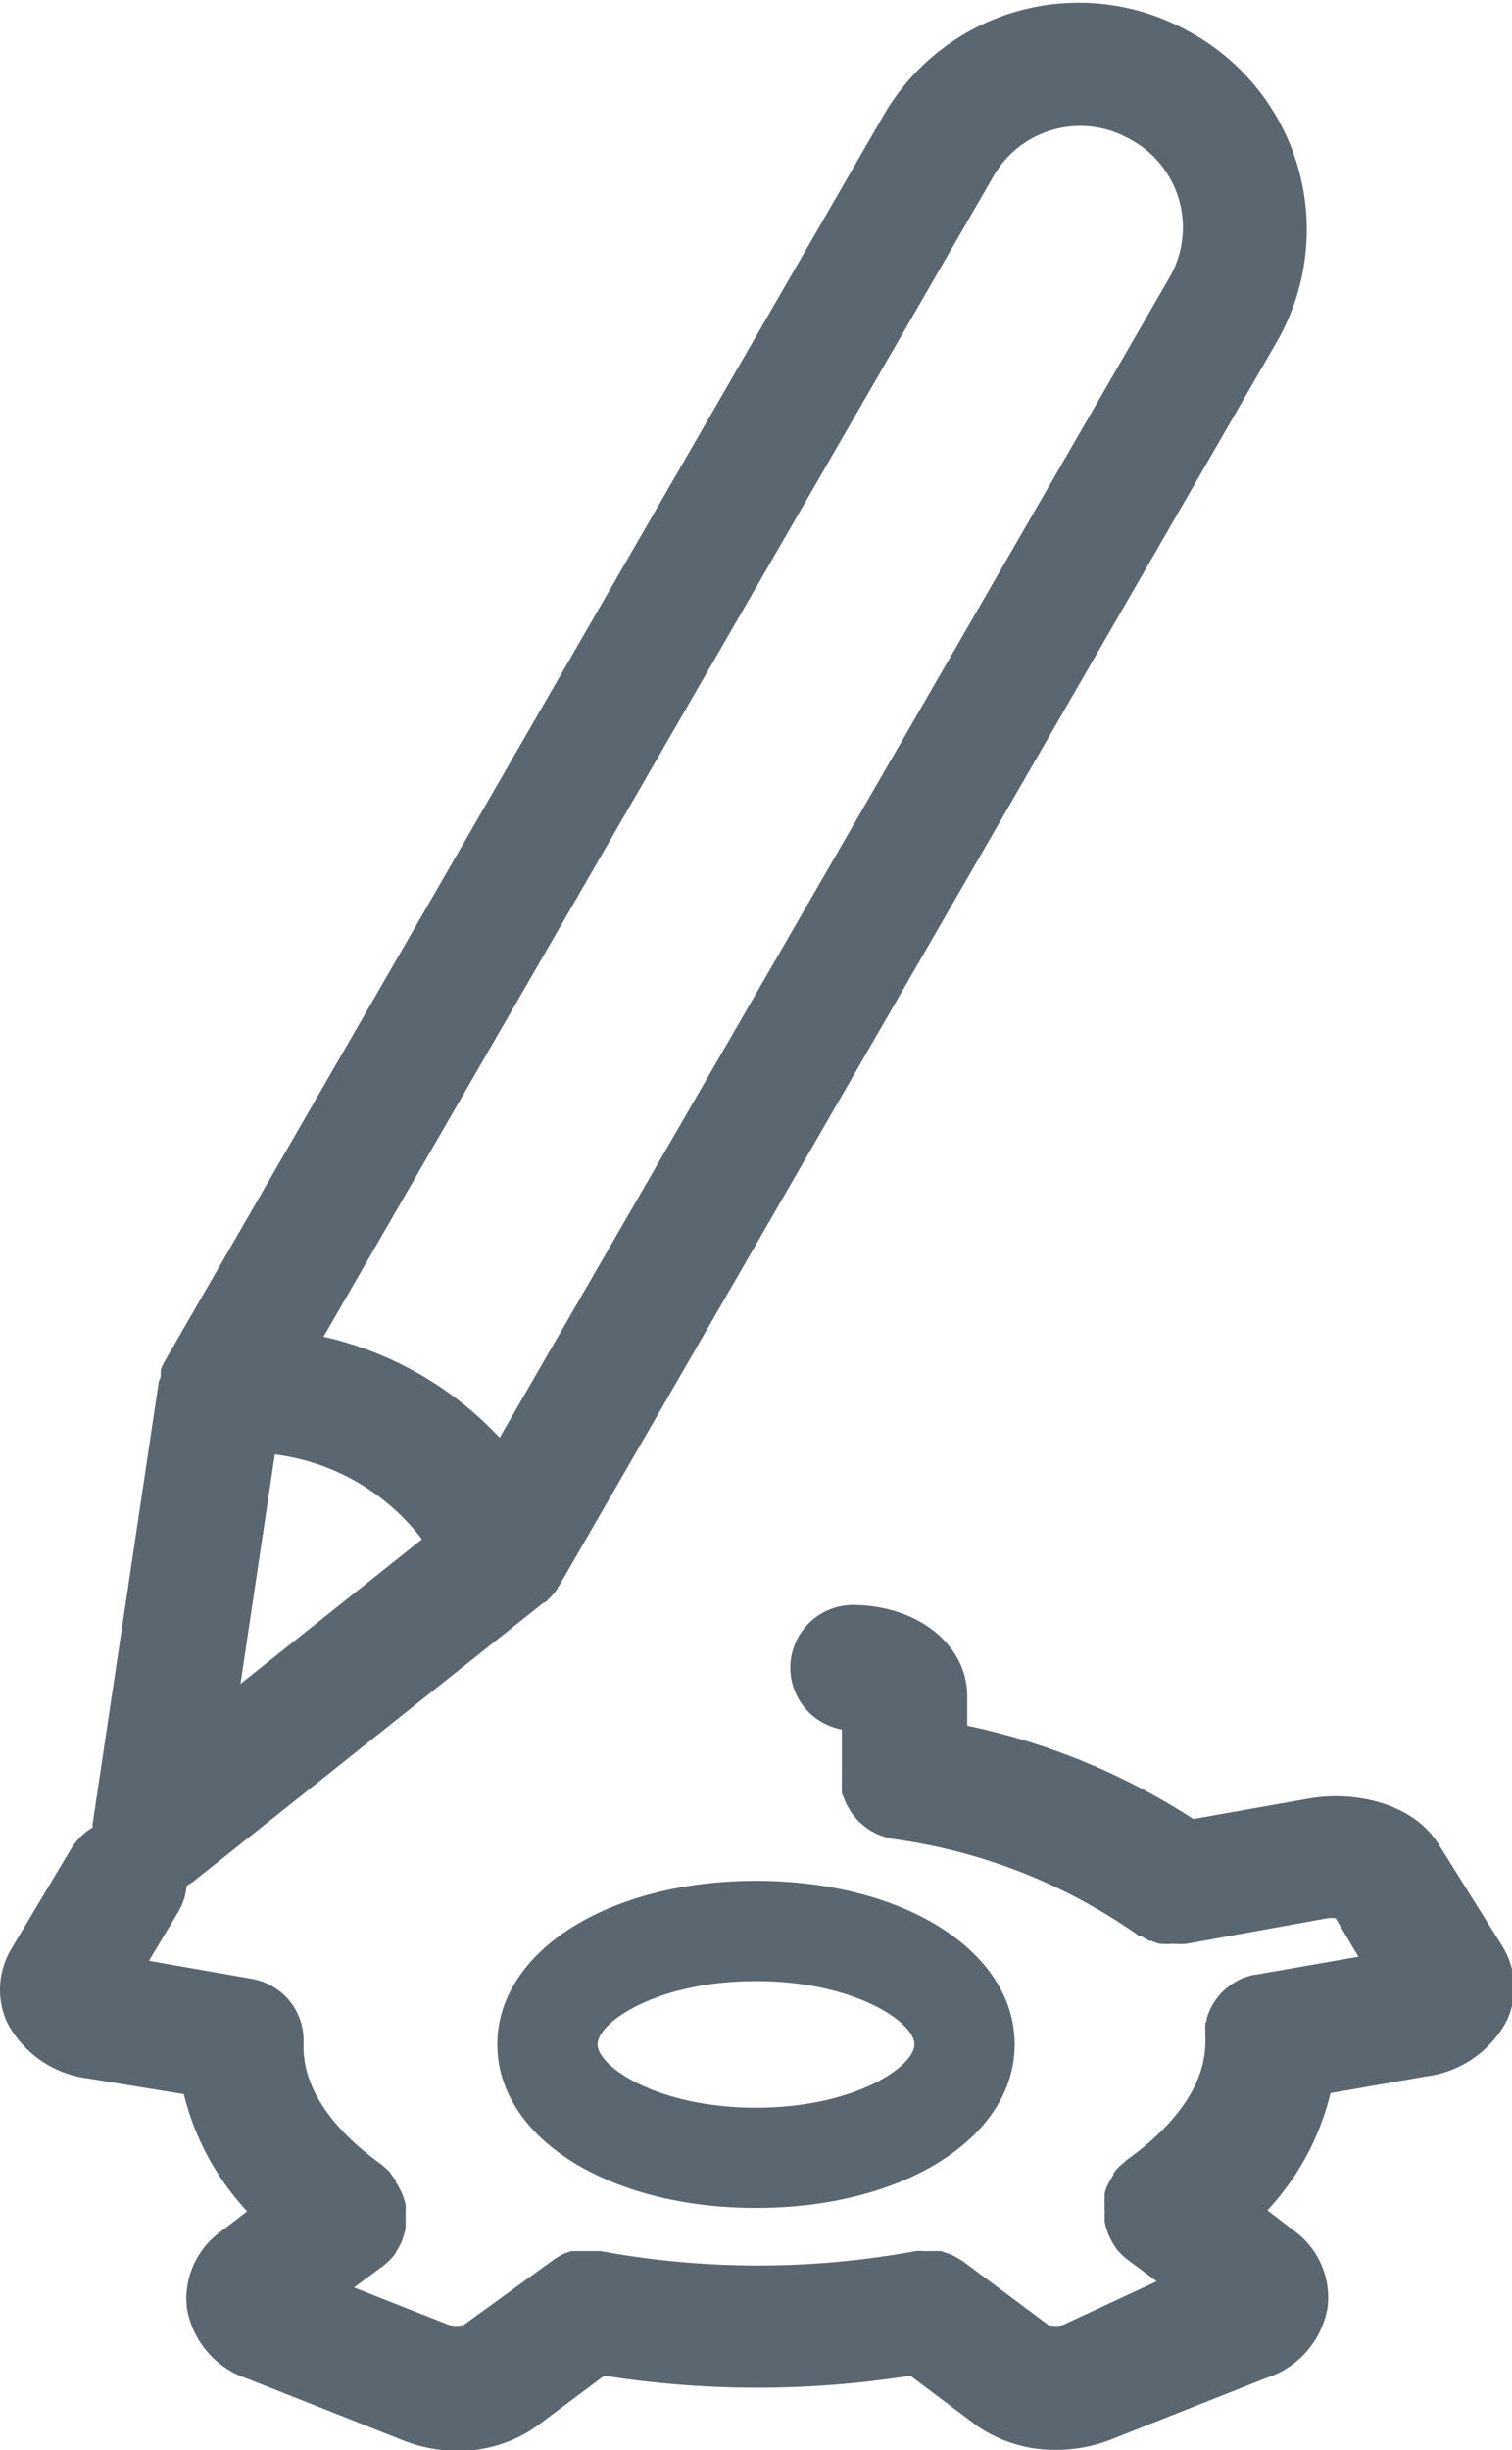
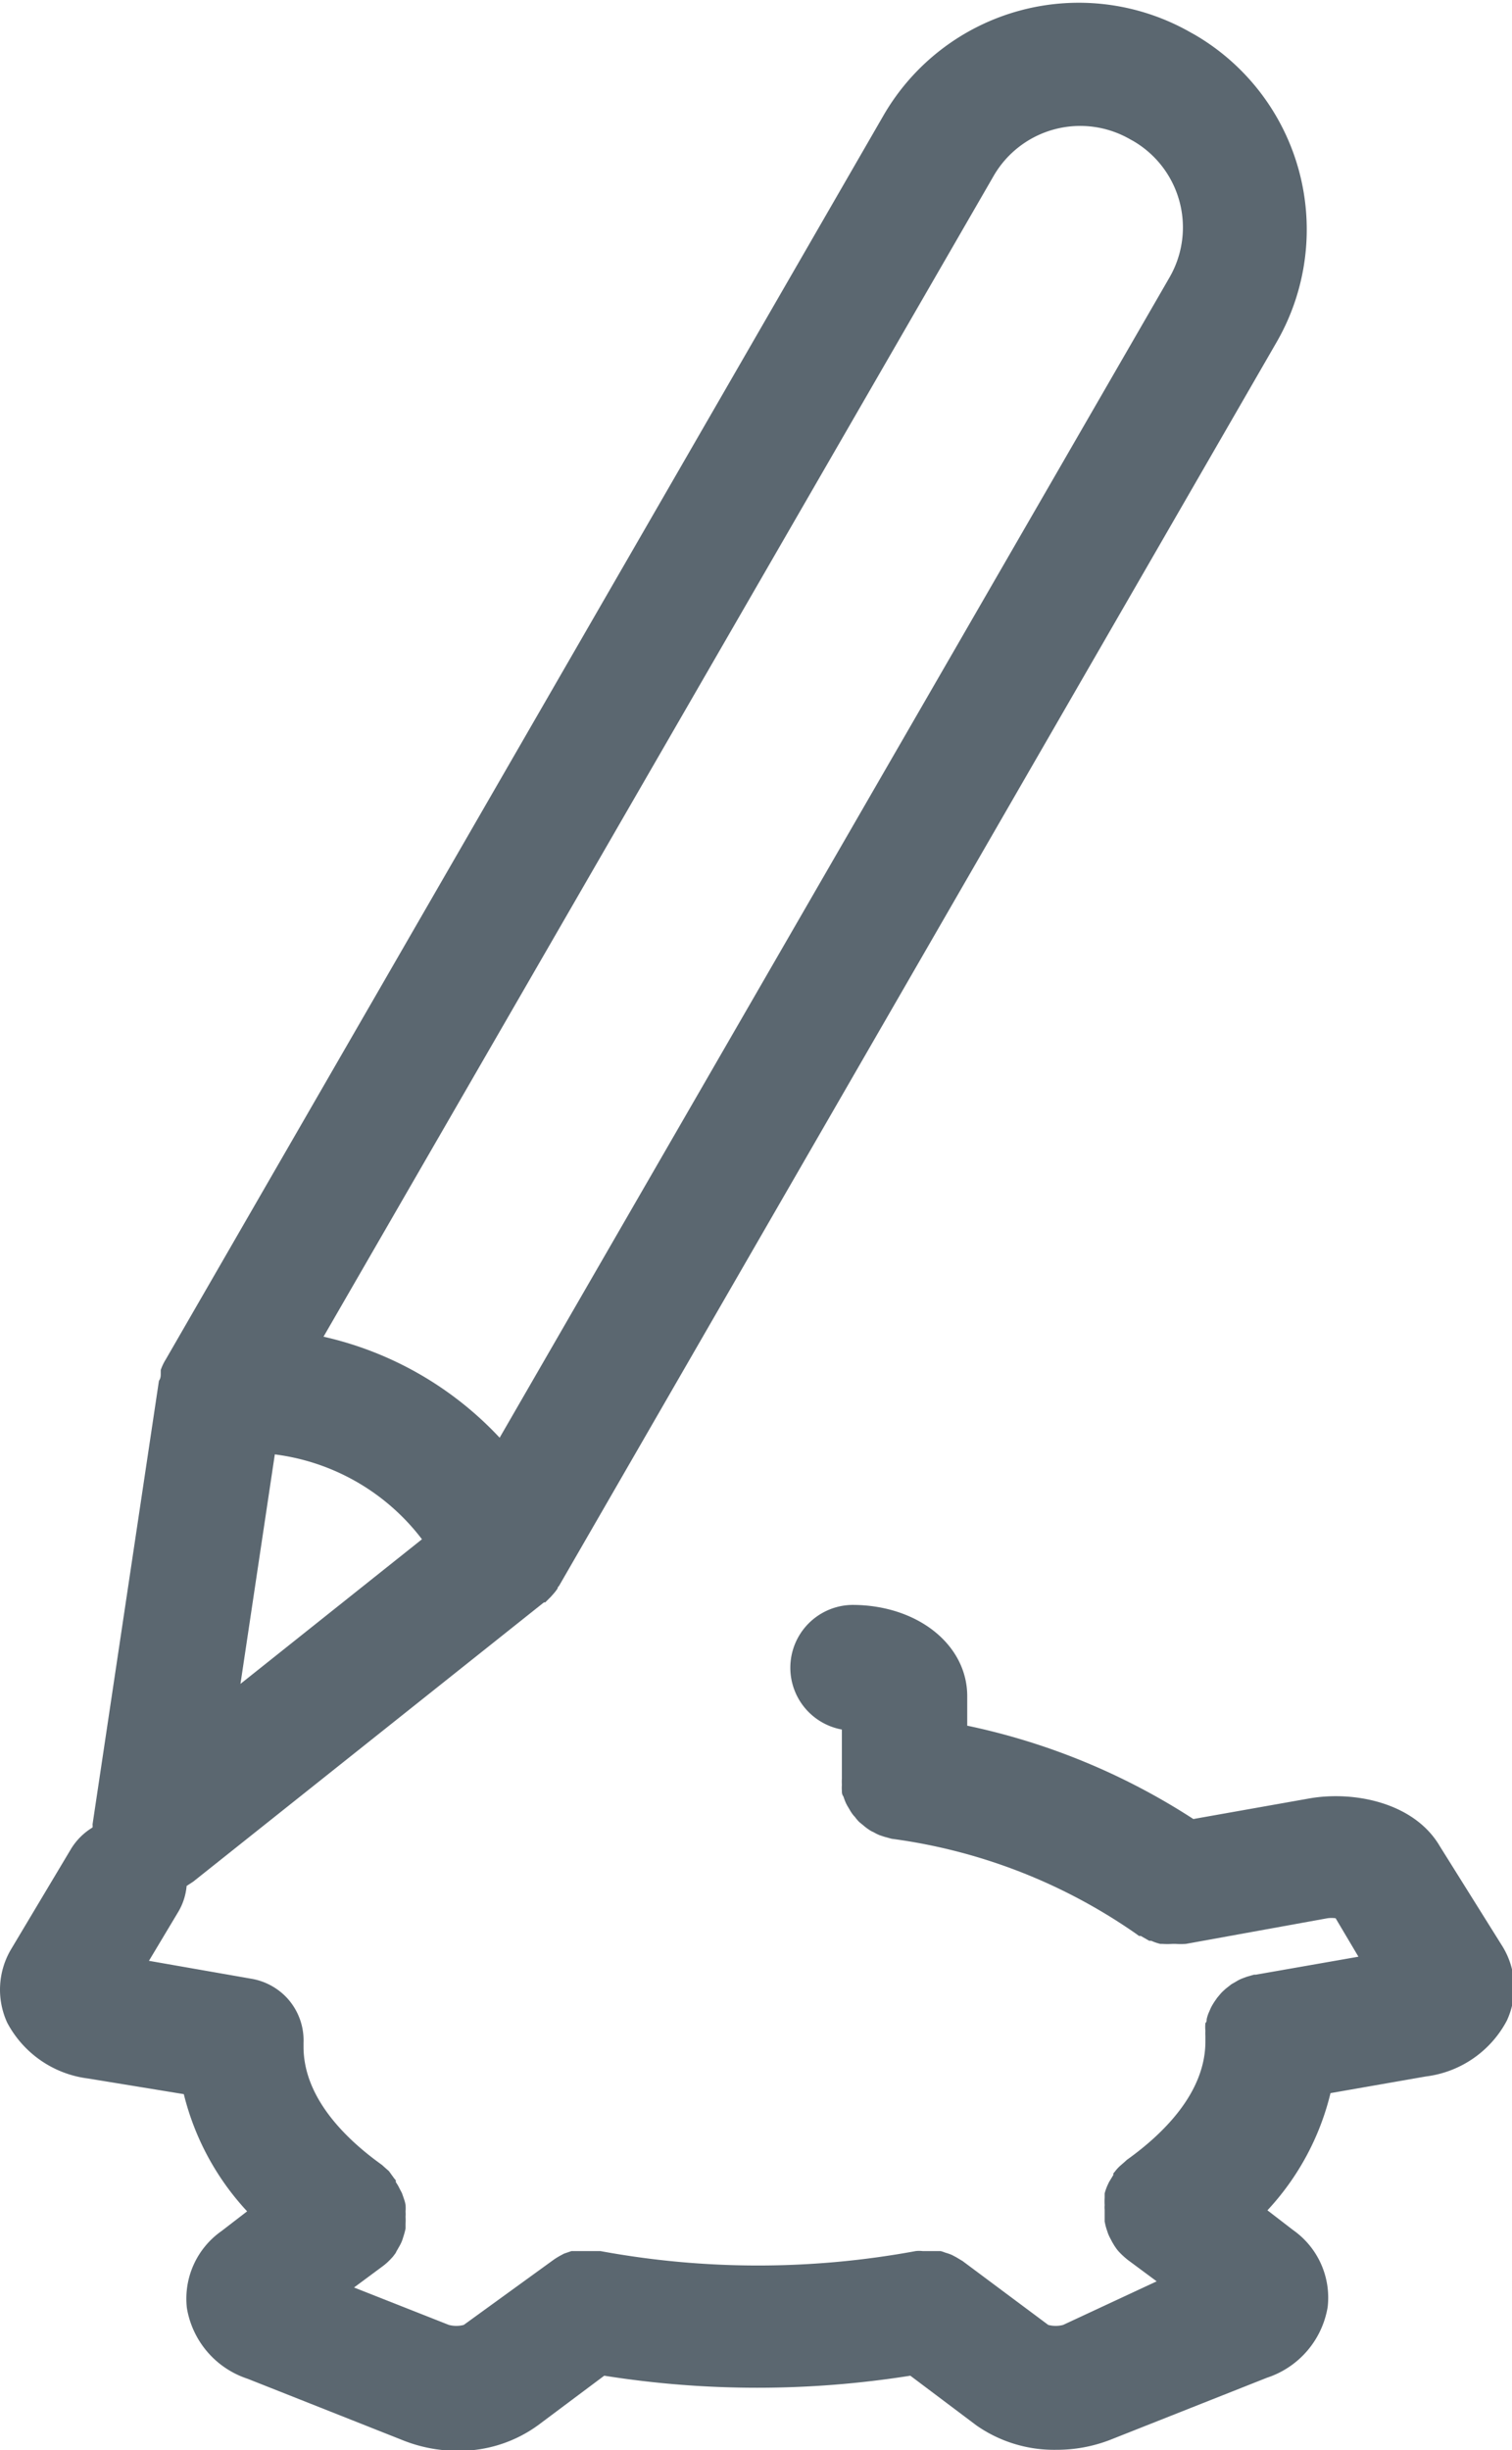
<svg xmlns="http://www.w3.org/2000/svg" id="Layer_1" data-name="Layer 1" viewBox="0 0 58.98 95.55">
  <defs>
    <style>.cls-1{fill:#5b6770;}</style>
  </defs>
  <title>Icon-gif-1</title>
  <path class="cls-1" d="M154,147.34c-1-1.72-3.37-2.18-5.11-1.87l-4.51.8a26,26,0,0,0-8.82-3.64v-1.15c0-2-1.93-3.56-4.49-3.56a2.45,2.45,0,0,0-.4,4.86v1.86a.43.43,0,0,1,0,.05,2.29,2.29,0,0,0,0,.25,1.57,1.57,0,0,0,0,.23c0,.07,0,.14.06.22a2.34,2.34,0,0,0,.09.24,1.4,1.4,0,0,0,.09.17c.05.08.09.16.14.23a1,1,0,0,0,.13.16,1.63,1.63,0,0,0,.17.2l.16.13a1.66,1.66,0,0,0,.21.16.77.77,0,0,0,.18.1,1.79,1.79,0,0,0,.24.12l.18.06.29.08h0a21.62,21.62,0,0,1,9.57,3.73l.08.06.07,0,.33.19.08,0a2.06,2.06,0,0,0,.35.12l.08,0a2.91,2.91,0,0,0,.4,0h.11a2.85,2.85,0,0,0,.41,0h0l5.52-1a1.16,1.16,0,0,1,.32,0l.89,1.5-4,.7-.07,0-.28.08-.19.07a1.49,1.49,0,0,0-.25.13l-.16.09-.23.18-.13.12c-.07.07-.13.15-.2.23l-.09.13a2.4,2.4,0,0,0-.16.27l-.06.14a1.32,1.32,0,0,0-.1.3c0,.05,0,.1-.05.15a1.63,1.63,0,0,0,0,.31,1.1,1.1,0,0,0,0,.18v.23c0,2-1.66,3.61-3.06,4.61l-.11.1-.15.13a1.51,1.51,0,0,0-.21.23l-.06.07s0,0,0,.06l-.17.28-.07.15a2.47,2.47,0,0,0-.1.29s0,.11,0,.17a2.54,2.54,0,0,0,0,.29.91.91,0,0,0,0,.17c0,.1,0,.2,0,.3s0,.11,0,.16a2.46,2.46,0,0,0,.07.29l.06.18a1.87,1.87,0,0,0,.12.25,1.62,1.62,0,0,0,.1.18,1.05,1.05,0,0,0,.07.11,1.39,1.39,0,0,0,.15.19v0a3.28,3.28,0,0,0,.34.31l0,0,1.12.83L139.3,166a1.14,1.14,0,0,1-.58,0l-3.34-2.49,0,0-.25-.15-.17-.09a2,2,0,0,0-.26-.09,1.27,1.27,0,0,0-.18-.06l-.26,0-.22,0-.22,0a1.23,1.23,0,0,0-.27,0h0a33.9,33.9,0,0,1-12.3,0h0l-.29,0h-.2l-.22,0-.26,0-.16,0-.29.1-.13.07a2.82,2.82,0,0,0-.29.18l0,0L115.92,166a1.14,1.14,0,0,1-.58,0l-3.7-1.46,1.12-.83,0,0a2.35,2.35,0,0,0,.33-.3l0,0a1.15,1.15,0,0,0,.14-.17.33.33,0,0,0,.06-.1l.12-.21a1.63,1.63,0,0,0,.11-.23l.06-.19a2.68,2.68,0,0,0,.07-.27c0-.06,0-.12,0-.19a2.44,2.44,0,0,0,0-.27,1.34,1.34,0,0,0,0-.2,2,2,0,0,0,0-.26,1.46,1.46,0,0,0-.05-.2l-.09-.26-.09-.17a1.74,1.74,0,0,0-.15-.26l0-.07-.06-.07L113,160l-.16-.14-.11-.1c-1.4-1-3.06-2.61-3.06-4.61V155a2.44,2.44,0,0,0-.68-1.79,2.47,2.47,0,0,0-1.35-.71l-4-.7,1.15-1.92a2.39,2.39,0,0,0,.32-1l.26-.17,13.68-10.89.05,0,.22-.22.08-.09a2,2,0,0,0,.18-.23s0-.06.05-.09l0,0,28-48.52a8.79,8.79,0,0,0-3.22-12l-.11-.06a8.8,8.8,0,0,0-12,3.21l-28,48.52v0a2,2,0,0,0-.2.42l0,.13c0,.1,0,.19-.07.29l-2.59,17.3a.49.49,0,0,1,0,.12,2.5,2.5,0,0,0-.83.82l-2.33,3.9a3.09,3.09,0,0,0-.17,2.89,4.15,4.15,0,0,0,3.16,2.18L105,157a10.34,10.34,0,0,0,2.47,4.57l-1,.77a3.22,3.22,0,0,0-1.35,3,3.51,3.51,0,0,0,2.37,2.76l6.11,2.42a5.75,5.75,0,0,0,2.1.39,5.23,5.23,0,0,0,3.12-1l2.58-1.93a38.15,38.15,0,0,0,11.94,0l2.58,1.94a5.29,5.29,0,0,0,3.12.95,5.75,5.75,0,0,0,2.1-.39l6.11-2.42a3.51,3.51,0,0,0,2.37-2.76,3.22,3.22,0,0,0-1.35-3l-1-.77a10.22,10.22,0,0,0,2.46-4.57l3.72-.65a4.15,4.15,0,0,0,3.16-2.18,3.06,3.06,0,0,0-.17-2.89ZM107.21,141l1.34-8.95a8.56,8.56,0,0,1,5.74,3.31Zm29.38-58.81a3.9,3.9,0,0,1,5.32-1.43l.11.06a3.9,3.9,0,0,1,1.43,5.33l-26.13,45.25a13.44,13.44,0,0,0-6.87-3.94Z" transform="translate(-97.83 -75.33)" />
-   <path class="cls-1" d="M117.23,155.06c0,3.64,4.34,6.38,10.09,6.38s10.09-2.74,10.09-6.38-4.34-6.38-10.09-6.38S117.23,151.43,117.23,155.06Zm10.09-2.47c3.83,0,6.18,1.6,6.18,2.47s-2.35,2.47-6.18,2.47-6.18-1.6-6.18-2.47S123.48,152.59,127.32,152.59Z" transform="translate(-97.83 -75.33)" />
</svg>